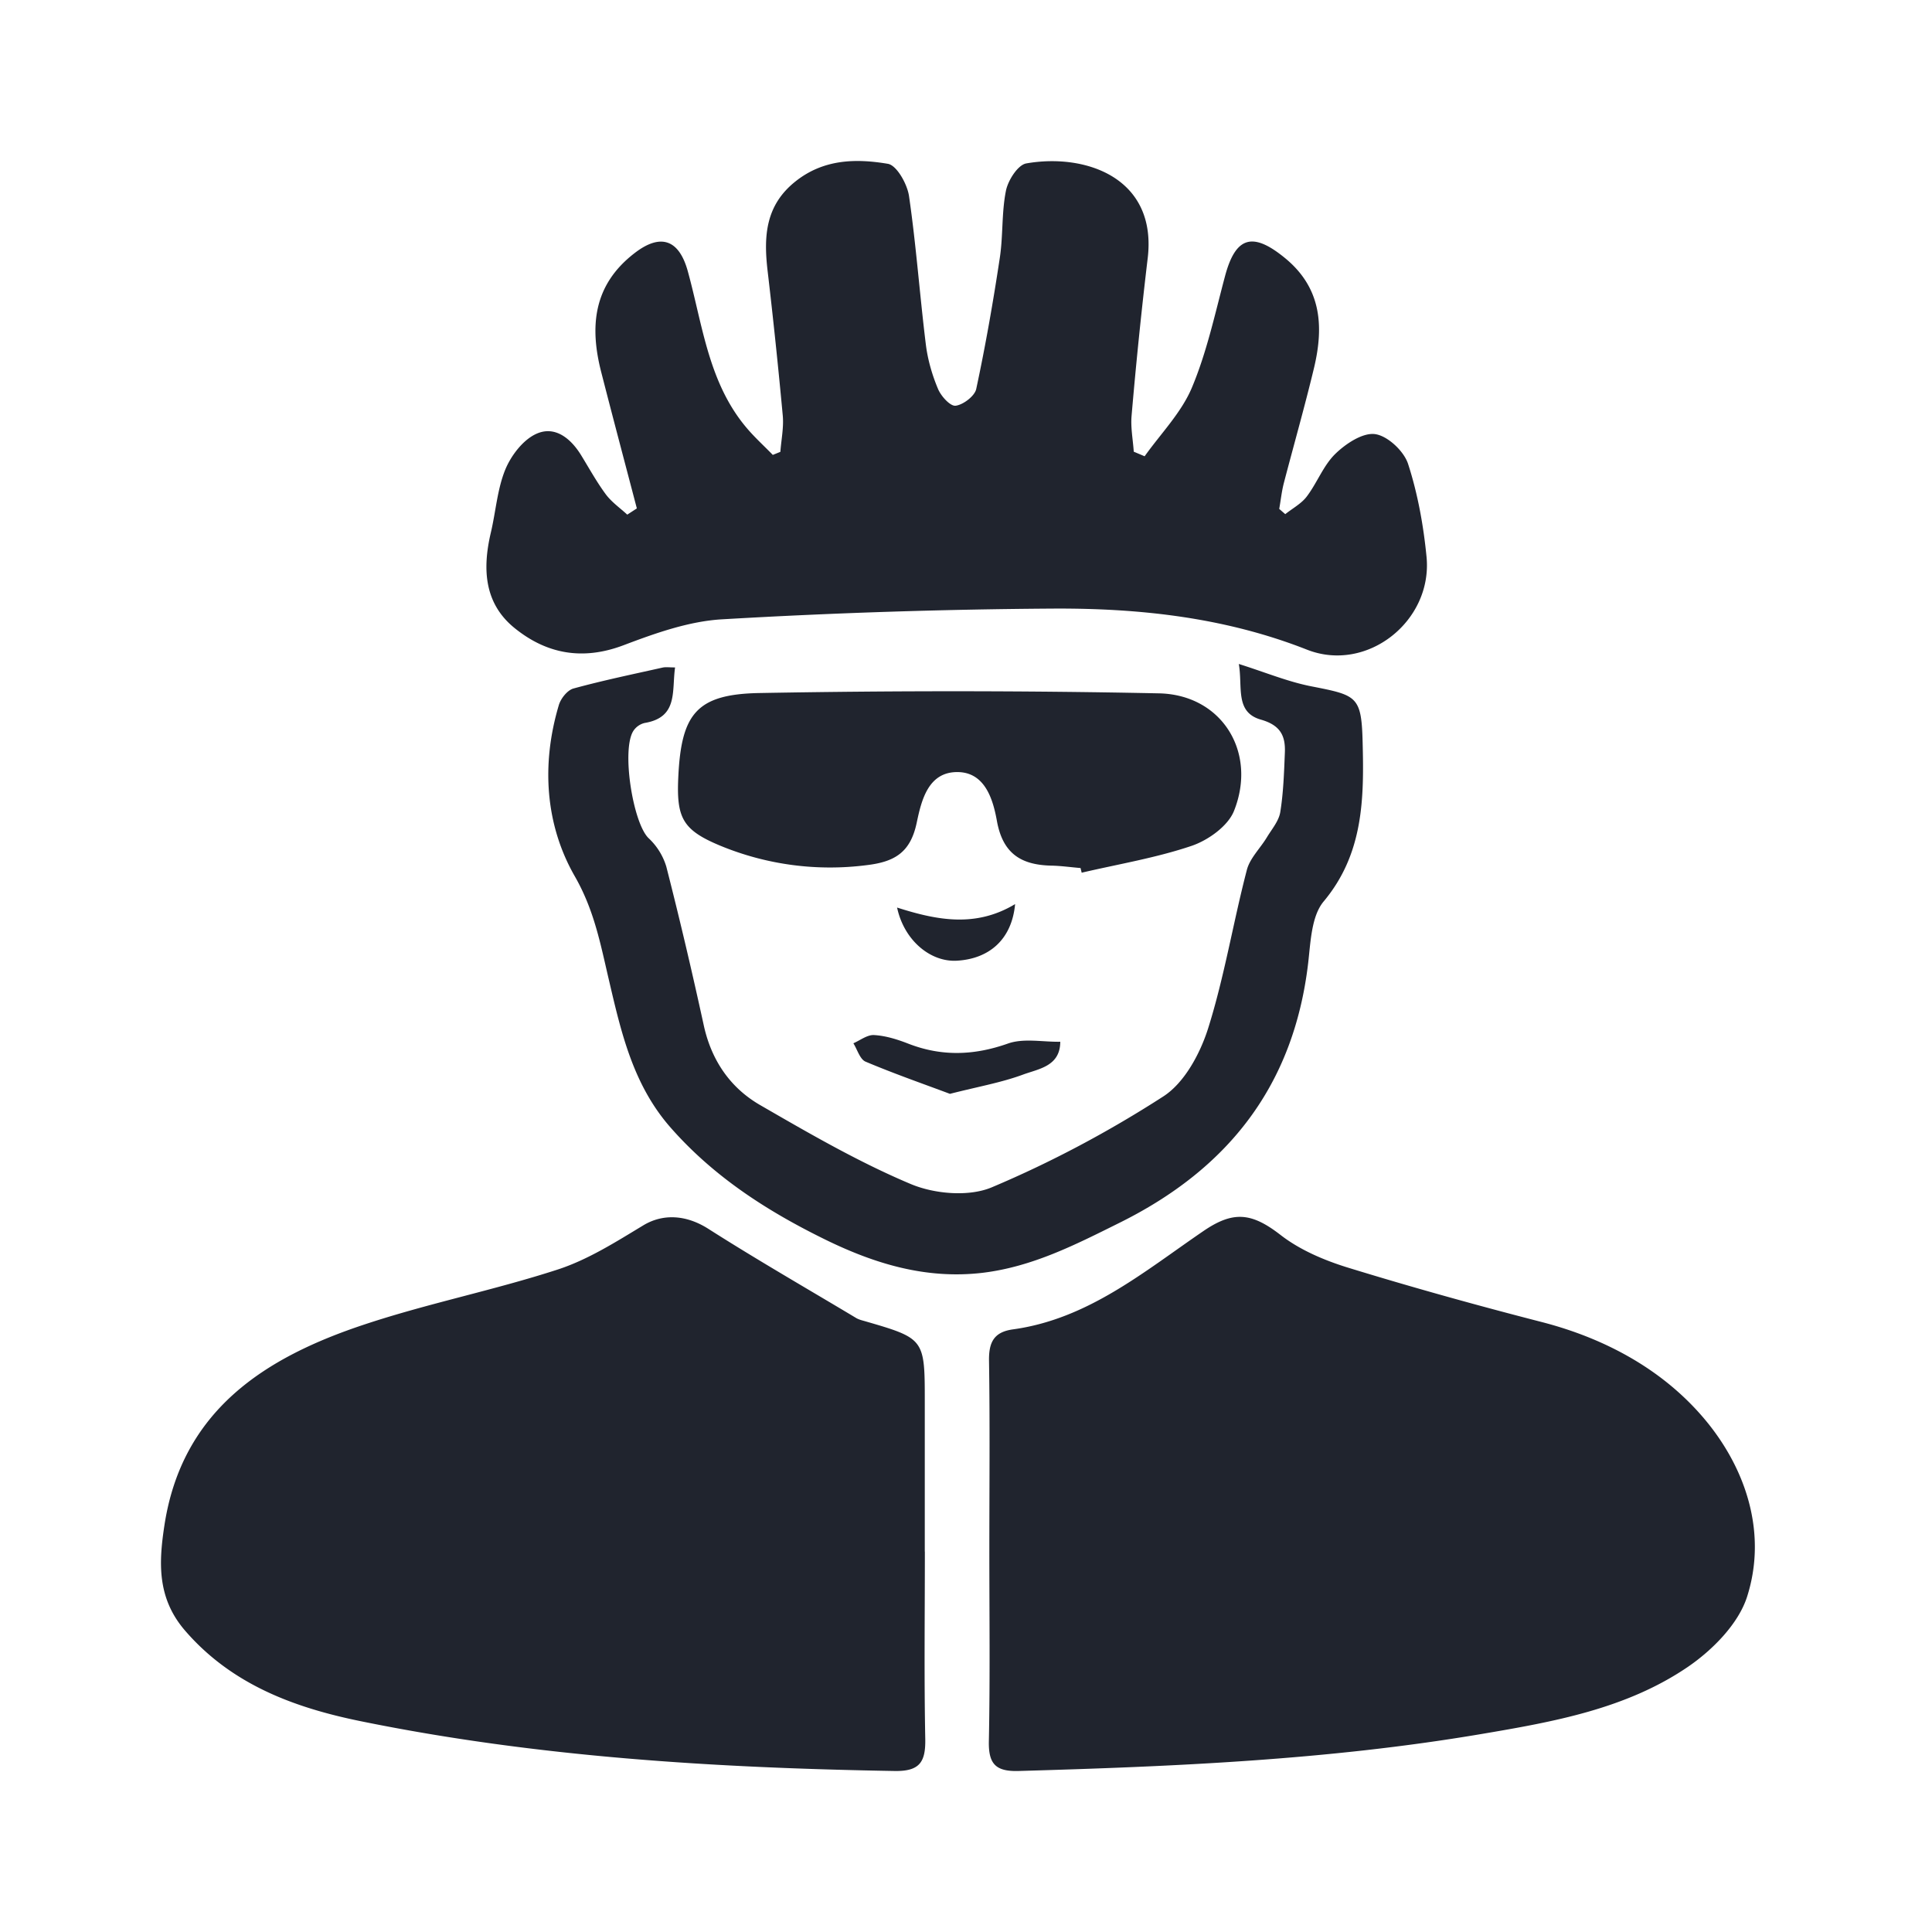
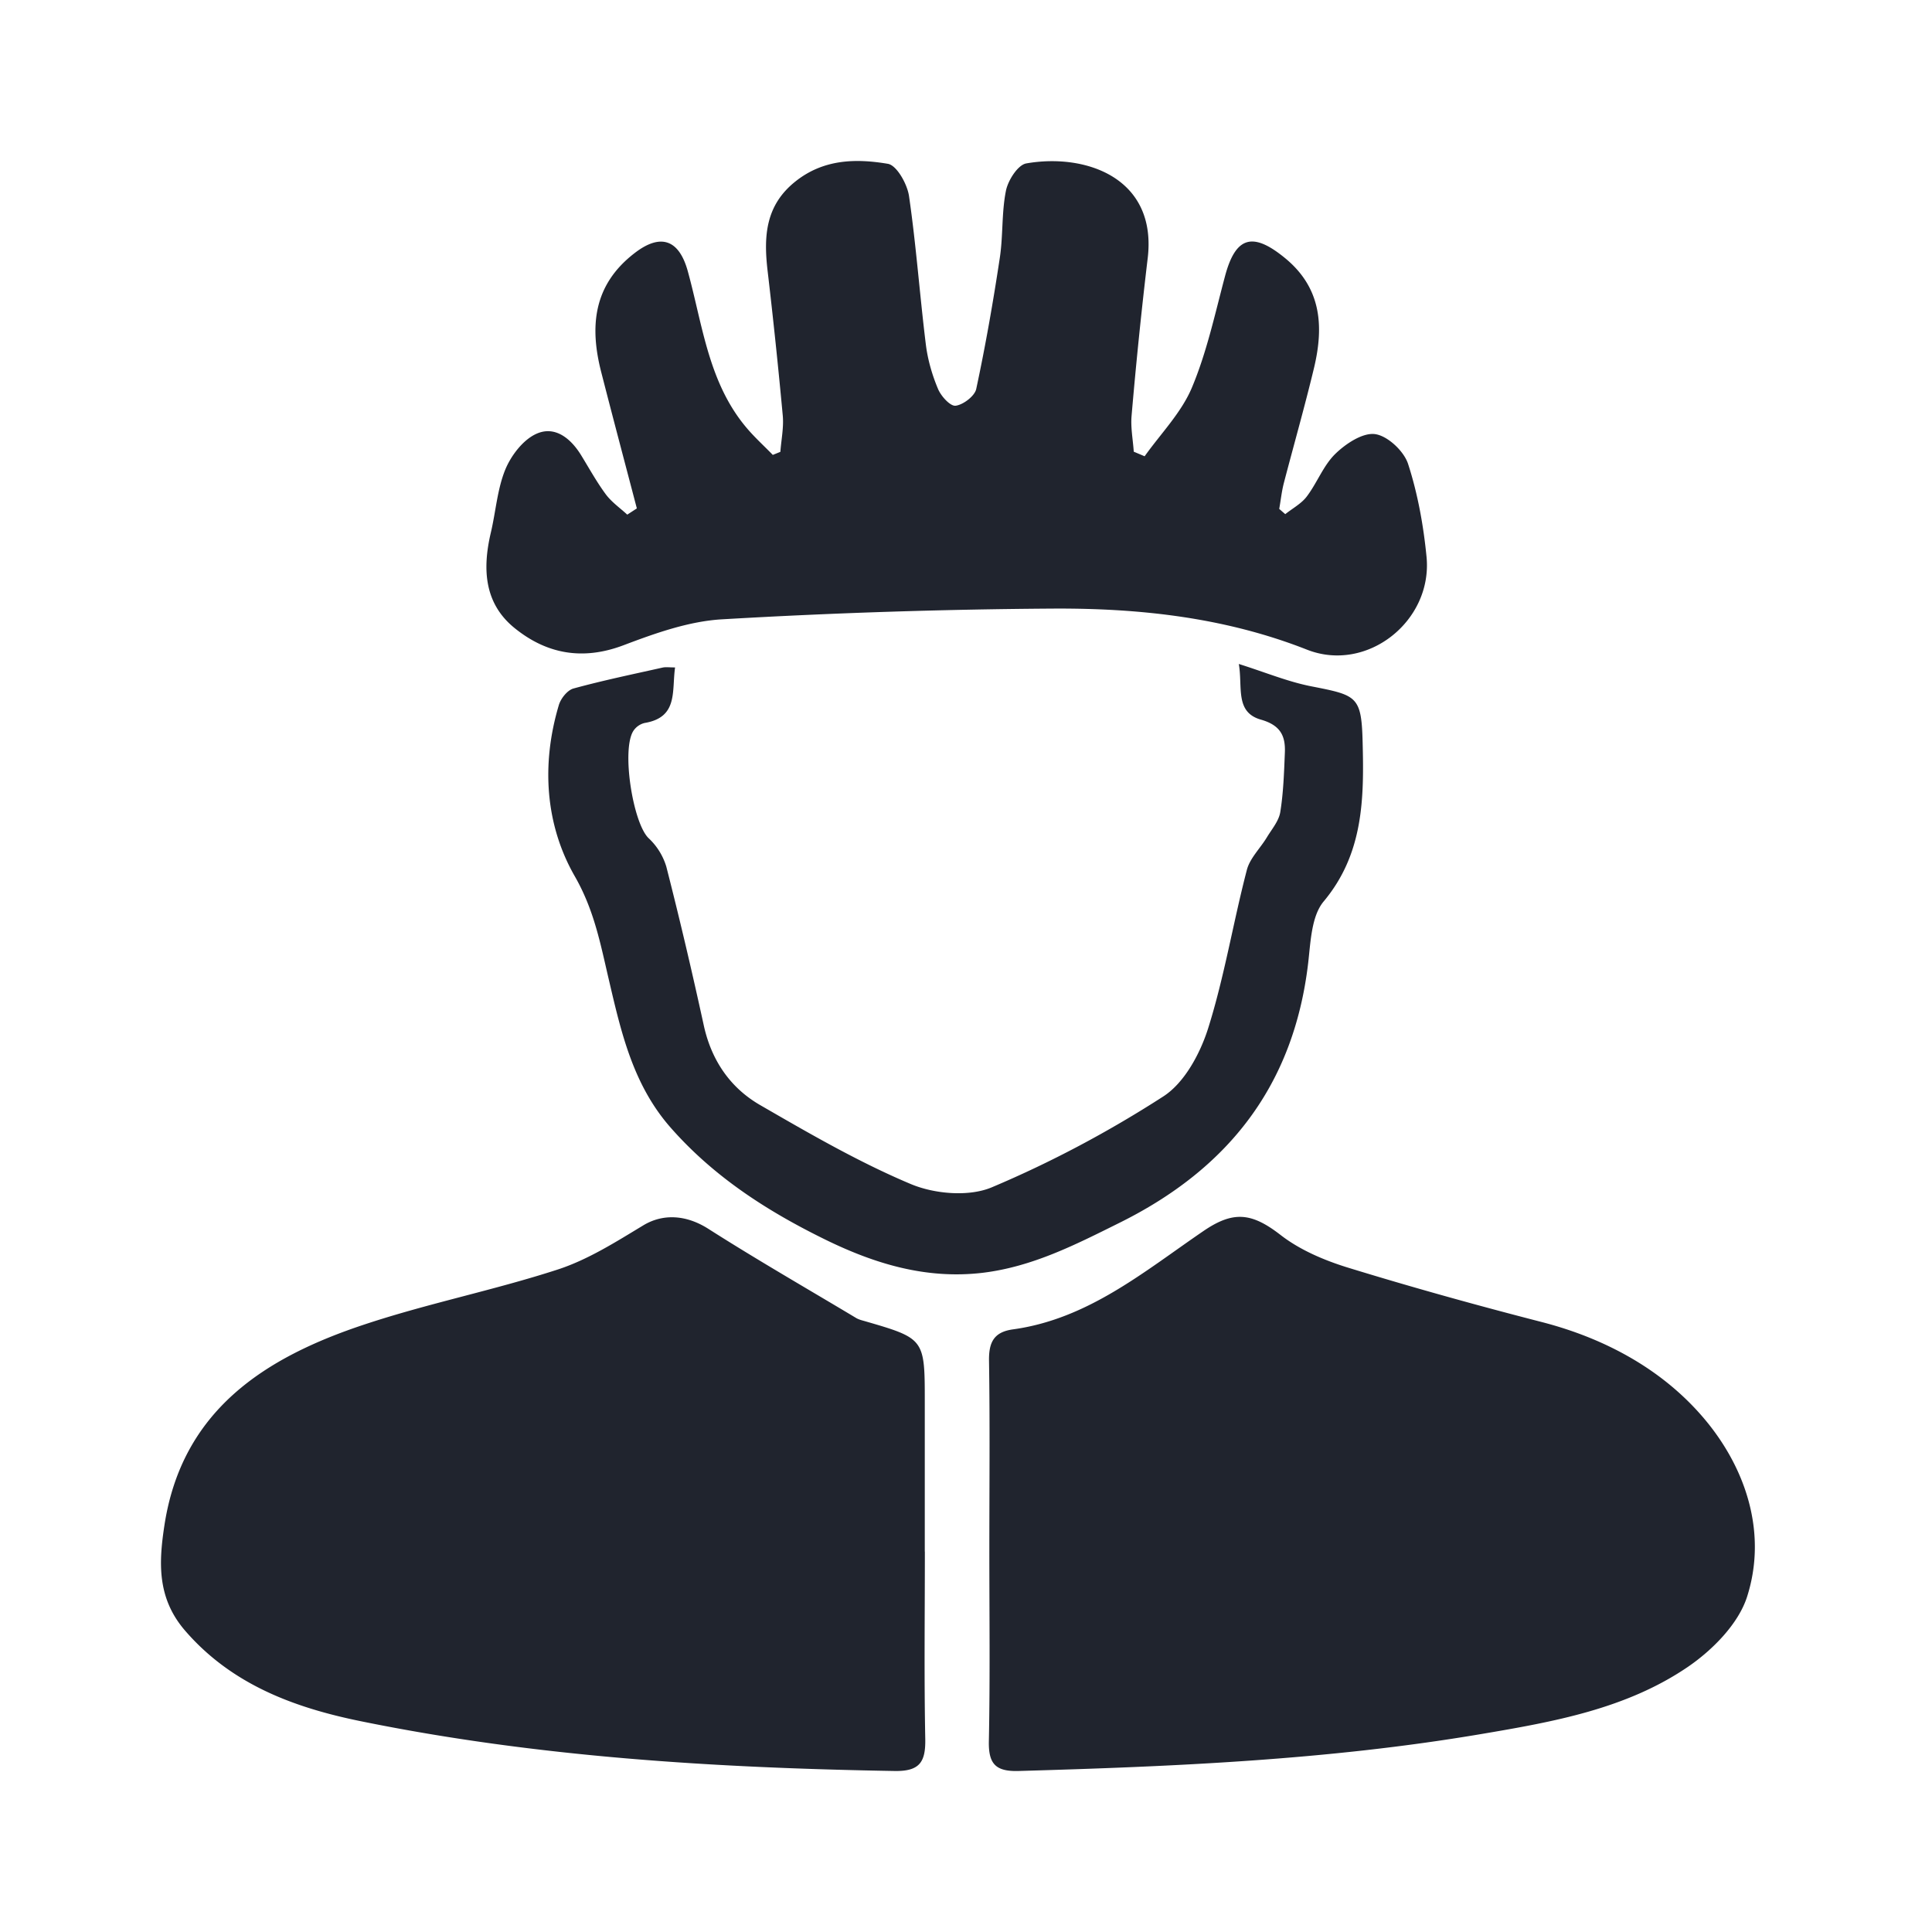
<svg xmlns="http://www.w3.org/2000/svg" width="24" height="24" fill="none">
  <path fill-rule="evenodd" clip-rule="evenodd" d="M11.489 19.274c0 .777-.01 1.554.005 2.33.005.285-.07.4-.377.396-2.23-.038-4.455-.173-6.643-.62-.81-.166-1.594-.45-2.176-1.125-.35-.406-.325-.849-.256-1.303.218-1.435 1.25-2.09 2.489-2.5.789-.262 1.609-.425 2.399-.682.374-.122.72-.342 1.061-.548.248-.15.538-.13.81.044.604.385 1.226.742 1.84 1.11.03.016.063.025.096.034.751.218.751.218.751 1.007v1.857zM12.29 19.27c0-.788.008-1.575-.004-2.363-.004-.23.058-.36.297-.393.933-.128 1.631-.72 2.37-1.224.369-.251.596-.226.953.05.24.187.544.316.839.407.794.244 1.596.467 2.4.674.823.211 1.557.62 2.072 1.259.48.597.734 1.377.486 2.155-.108.338-.43.663-.736.872-.767.522-1.668.682-2.573.835-1.904.322-3.822.403-5.745.458-.28.007-.37-.088-.365-.367.016-.788.006-1.575.006-2.363zM7.911 6.315c-.147-.561-.296-1.121-.44-1.683-.149-.573-.104-1.09.411-1.487.32-.248.552-.175.662.224.187.678.258 1.401.746 1.964.097.112.207.212.31.318l.094-.038c.011-.15.043-.3.03-.448a73.46 73.46 0 0 0-.19-1.813c-.048-.42-.024-.802.346-1.097.35-.28.753-.287 1.15-.22.11.019.24.251.262.4.089.611.133 1.229.209 1.843.023.187.077.376.15.55.037.092.153.22.22.212.095-.012.237-.12.256-.208.115-.537.21-1.08.292-1.623.043-.277.022-.565.077-.839.026-.13.148-.322.253-.34.744-.13 1.632.184 1.507 1.187a59.43 59.43 0 0 0-.199 1.947c-.013.147.017.297.027.447l.135.057c.2-.281.455-.54.586-.85.186-.442.288-.92.412-1.385.13-.49.339-.555.73-.24.467.372.501.852.377 1.374-.115.48-.251.956-.376 1.435-.027.105-.038.214-.057.32l.075.065c.09-.072.2-.13.267-.219.129-.17.206-.385.355-.53.13-.127.342-.267.495-.245.156.022.358.212.409.371.12.371.191.764.229 1.154.077.797-.74 1.446-1.486 1.152-1.017-.4-2.075-.515-3.144-.51a79.348 79.348 0 0 0-4.115.133c-.416.023-.836.173-1.232.323-.511.193-.961.106-1.359-.22-.373-.307-.392-.735-.288-1.178.062-.262.08-.54.18-.785.073-.176.221-.37.386-.444.23-.104.427.056.556.266.1.163.193.332.306.485.072.097.177.17.267.253l.12-.078zM8.386 8.291c-.042.295.041.62-.378.69a.233.233 0 0 0-.135.091c-.158.22-.013 1.15.184 1.34a.8.8 0 0 1 .22.353c.167.653.321 1.31.465 1.97.094.433.326.775.698.991.611.353 1.226.71 1.875.983.296.124.722.16 1.006.04.74-.312 1.458-.695 2.132-1.13.262-.17.456-.532.555-.845.202-.641.31-1.312.48-1.964.037-.148.167-.271.25-.409.061-.101.148-.202.166-.313.039-.242.047-.491.057-.738.009-.21-.056-.341-.296-.41-.327-.092-.226-.404-.276-.692.33.104.61.221.902.278.564.111.622.12.636.693.018.694.013 1.385-.484 1.979-.153.183-.162.506-.193.77-.18 1.517-.992 2.553-2.345 3.223-.547.272-1.08.545-1.697.62-.7.083-1.337-.11-1.951-.41-.721-.353-1.385-.778-1.925-1.392-.47-.534-.617-1.189-.77-1.844-.103-.44-.181-.86-.422-1.28-.368-.642-.417-1.393-.198-2.126.024-.082.106-.185.181-.206.365-.1.737-.177 1.107-.26.04-.009.084-.002.156-.002z" fill="#20242e" />
-   <path fill-rule="evenodd" clip-rule="evenodd" d="M13.423 10.783c-.123-.01-.246-.028-.37-.03-.37-.01-.596-.15-.669-.555-.047-.261-.145-.605-.489-.607-.368-.003-.45.359-.507.628-.077.367-.269.486-.62.528a3.57 3.57 0 0 1-1.817-.24c-.473-.196-.549-.346-.525-.854.037-.787.227-1.03 1.01-1.044 1.653-.03 3.308-.03 4.961.004.78.016 1.224.73.932 1.461-.075.188-.32.363-.525.433-.443.15-.91.227-1.367.334l-.014-.058zM11.8 13.588c-.325-.122-.691-.249-1.048-.4-.07-.03-.102-.15-.151-.228.085-.037.173-.107.257-.102.141.008.284.052.418.104.417.164.82.151 1.243.002.196-.07.434-.019.652-.023-.001.304-.266.336-.46.407-.27.1-.557.15-.91.24zM11.144 11.274c.495.158.976.252 1.466-.043-.041.442-.324.68-.722.703-.327.02-.657-.25-.744-.66z" fill="#20242e" />
</svg>